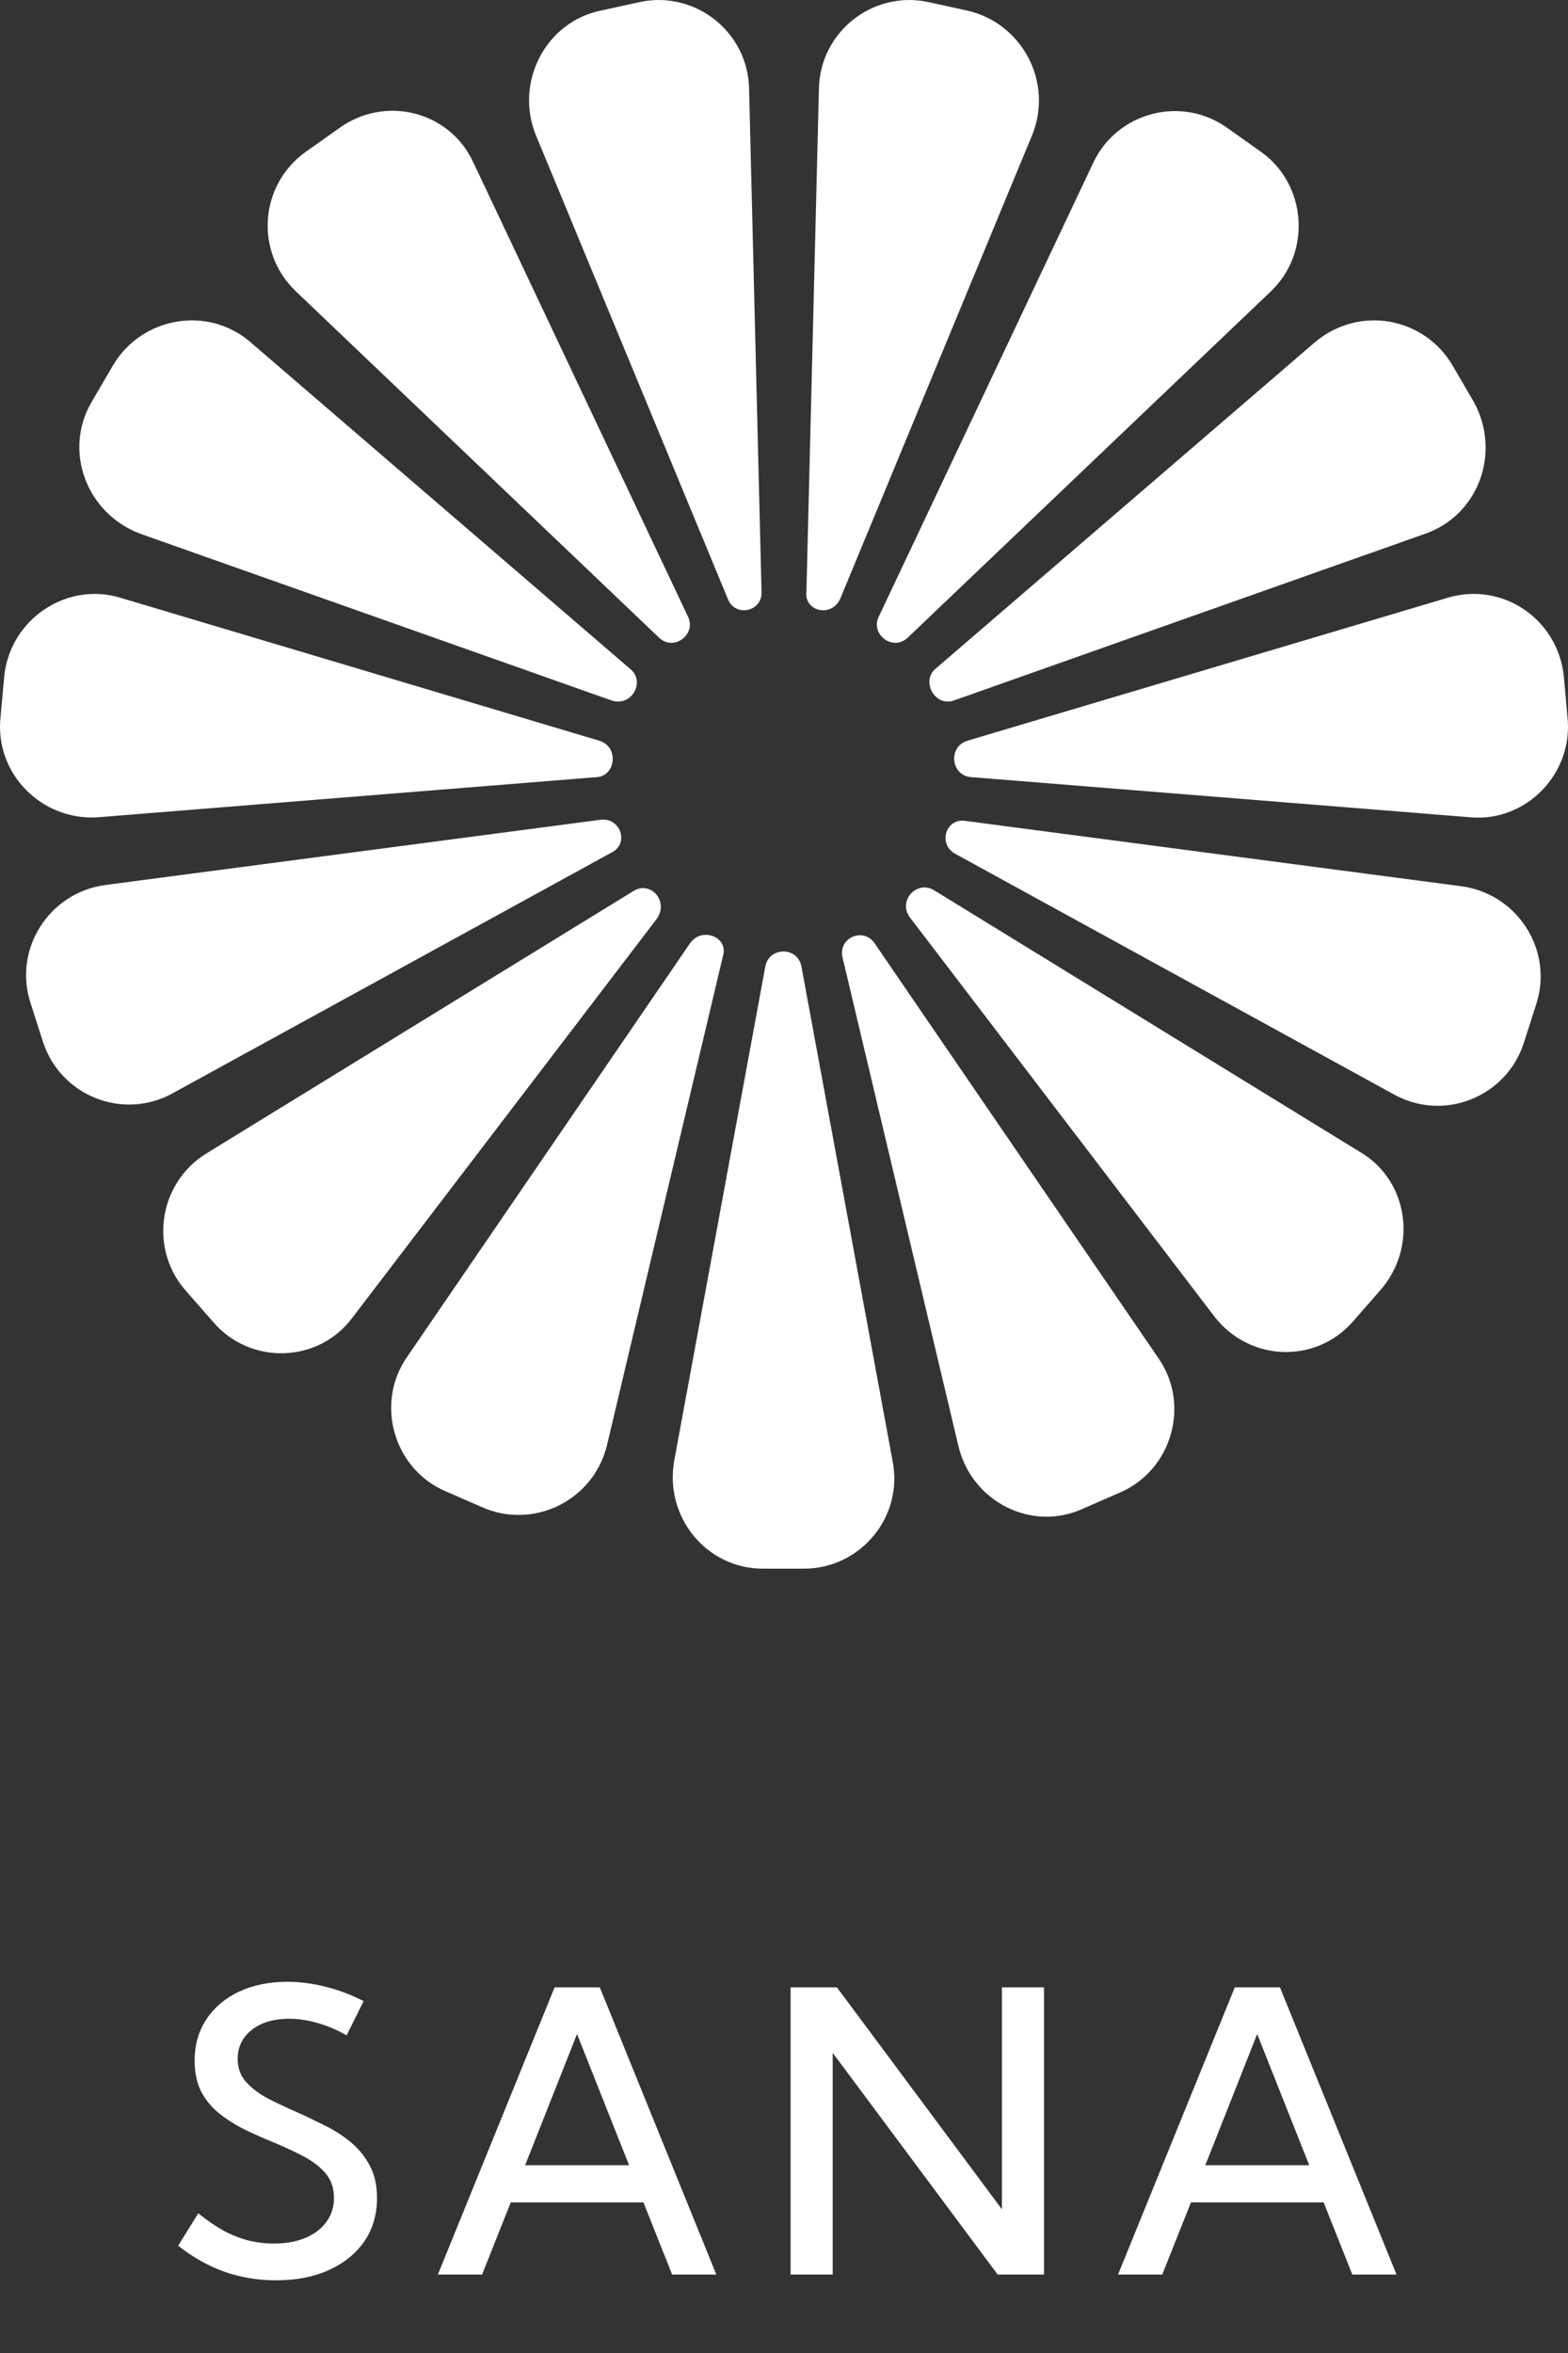
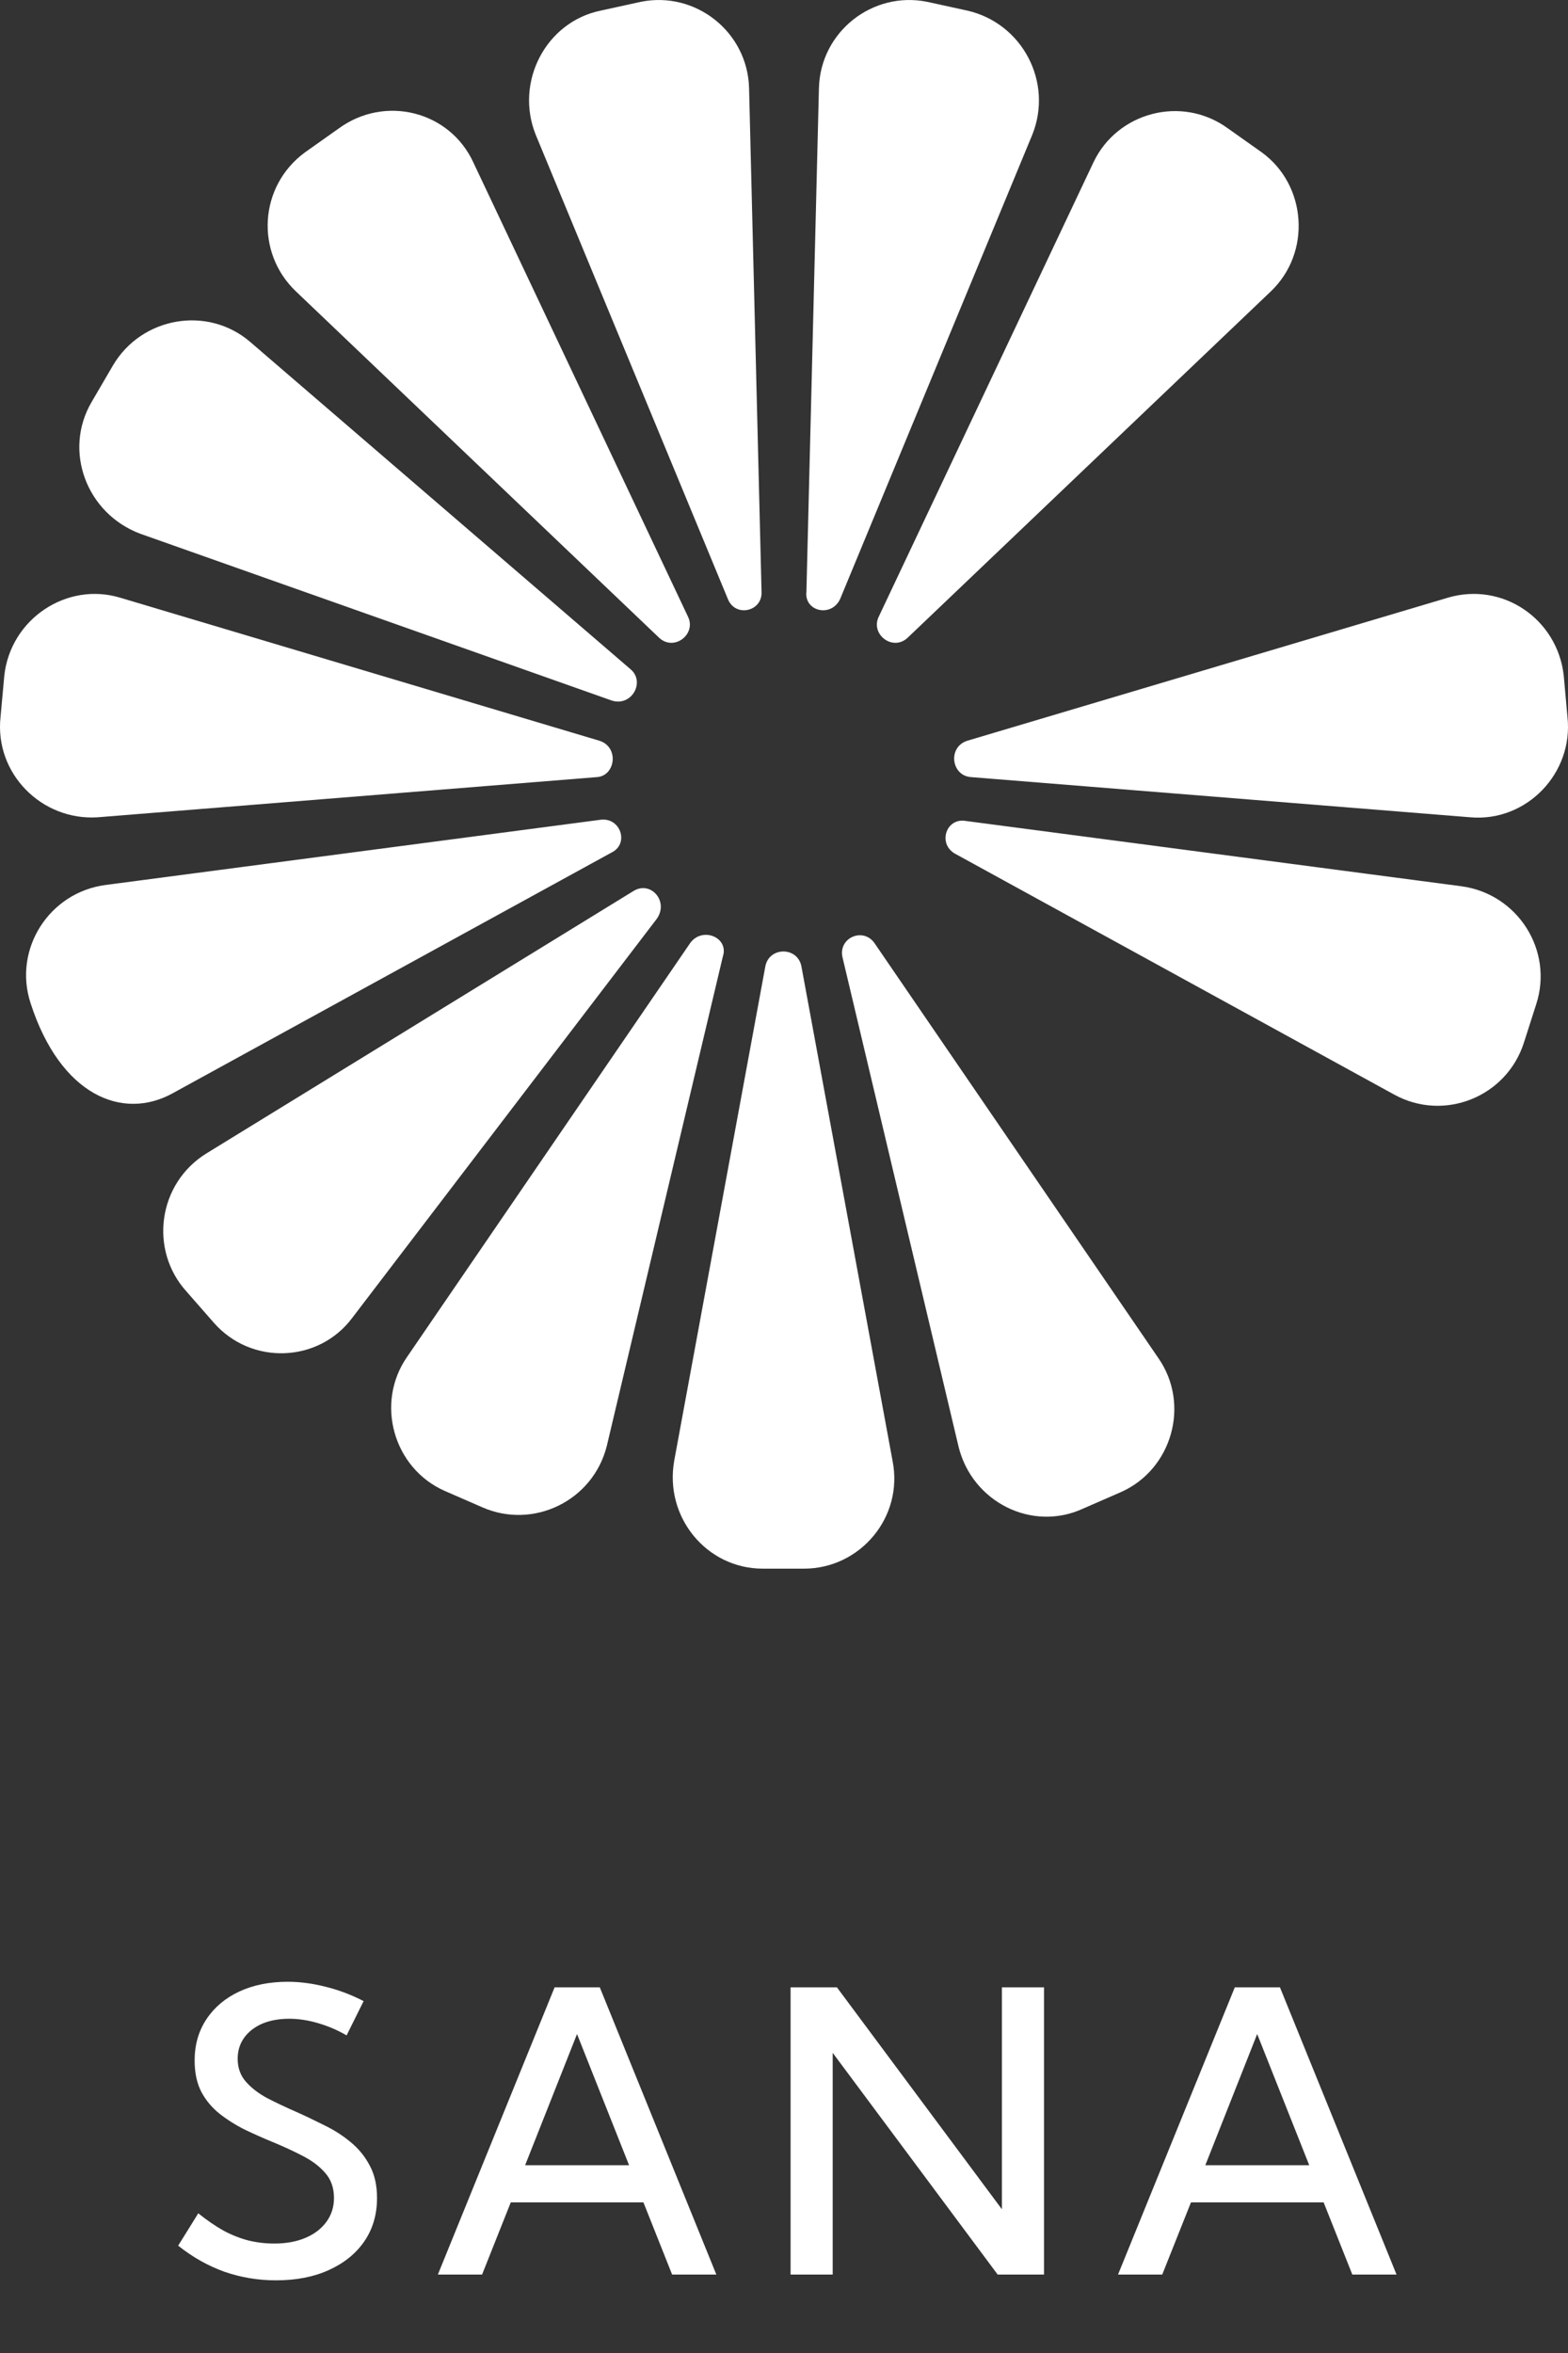
<svg xmlns="http://www.w3.org/2000/svg" width="40" height="60" viewBox="0 0 40 60" fill="none">
  <rect x="0" y="0" width="40" height="60" fill="#333333" stroke="none" />
  <path d="M19.523 24.646L17.199 37.249C16.945 38.689 18.027 40 19.459 40H20.509C21.941 40 23.055 38.689 22.769 37.249L20.445 24.646C20.35 24.134 19.618 24.134 19.523 24.646Z" fill="white" />
  <path d="M21.495 24.422L24.455 36.897C24.805 38.305 26.333 39.072 27.638 38.465L28.592 38.049C29.897 37.473 30.375 35.81 29.547 34.626L22.323 24.07C22.036 23.622 21.368 23.91 21.495 24.422Z" fill="white" />
-   <path d="M23.215 23.398L30.98 33.571C31.871 34.722 33.558 34.786 34.513 33.699L35.213 32.899C36.167 31.811 35.945 30.116 34.703 29.38L23.819 22.695C23.374 22.439 22.896 22.983 23.215 23.398Z" fill="white" />
  <path d="M24.36 21.767L35.562 27.909C36.835 28.612 38.426 27.973 38.872 26.597L39.19 25.605C39.635 24.23 38.712 22.791 37.28 22.599L24.646 20.935C24.137 20.839 23.914 21.511 24.36 21.767Z" fill="white" />
  <path d="M24.774 19.816L37.504 20.84C38.936 20.968 40.145 19.72 39.986 18.28L39.891 17.225C39.731 15.786 38.331 14.826 36.931 15.242L24.678 18.888C24.169 19.048 24.265 19.784 24.774 19.816Z" fill="white" />
-   <path d="M24.328 17.864L36.358 13.61C37.727 13.13 38.299 11.531 37.599 10.251L37.058 9.324C36.326 8.076 34.671 7.788 33.557 8.716L23.851 17.065C23.501 17.385 23.851 18.024 24.328 17.864Z" fill="white" />
  <path d="M23.151 16.265L32.412 7.437C33.462 6.445 33.335 4.718 32.189 3.886L31.33 3.278C30.152 2.415 28.498 2.862 27.893 4.142L22.419 15.721C22.196 16.169 22.769 16.617 23.151 16.265Z" fill="white" />
  <path d="M21.432 15.274L26.333 3.438C26.874 2.095 26.078 0.591 24.678 0.271L23.659 0.048C22.259 -0.24 20.922 0.815 20.891 2.255L20.572 15.082C20.509 15.594 21.209 15.754 21.432 15.274Z" fill="white" />
  <path d="M19.427 15.082L19.109 2.255C19.077 0.815 17.741 -0.24 16.34 0.048L15.322 0.271C13.922 0.559 13.126 2.095 13.667 3.438L18.568 15.274C18.759 15.754 19.459 15.594 19.427 15.082Z" fill="white" />
  <path d="M17.549 15.721L12.075 4.142C11.471 2.83 9.816 2.415 8.638 3.278L7.779 3.886C6.602 4.75 6.506 6.445 7.556 7.437L16.817 16.265C17.199 16.617 17.772 16.169 17.549 15.721Z" fill="white" />
  <path d="M16.085 17.065L6.379 8.716C5.297 7.788 3.61 8.076 2.878 9.324L2.337 10.251C1.605 11.499 2.21 13.098 3.578 13.61L15.608 17.864C16.117 18.024 16.467 17.385 16.085 17.065Z" fill="white" />
  <path d="M15.29 18.888L3.069 15.242C1.701 14.826 0.269 15.786 0.11 17.225L0.014 18.28C-0.145 19.72 1.064 20.936 2.496 20.84L15.226 19.816C15.704 19.784 15.799 19.048 15.29 18.888Z" fill="white" />
-   <path d="M15.322 20.903L2.687 22.567C1.255 22.759 0.332 24.198 0.778 25.574L1.096 26.565C1.542 27.941 3.133 28.581 4.406 27.877L15.608 21.735C16.054 21.511 15.831 20.84 15.322 20.903Z" fill="white" />
+   <path d="M15.322 20.903L2.687 22.567C1.255 22.759 0.332 24.198 0.778 25.574C1.542 27.941 3.133 28.581 4.406 27.877L15.608 21.735C16.054 21.511 15.831 20.84 15.322 20.903Z" fill="white" />
  <path d="M16.149 22.727L5.265 29.412C4.024 30.18 3.801 31.875 4.756 32.931L5.456 33.73C6.411 34.818 8.129 34.754 8.988 33.602L16.754 23.43C17.072 22.983 16.595 22.439 16.149 22.727Z" fill="white" />
  <path d="M17.613 24.038L10.389 34.594C9.561 35.778 10.039 37.441 11.344 38.017L12.298 38.433C13.603 39.009 15.131 38.273 15.481 36.865L18.44 24.39C18.599 23.91 17.931 23.622 17.613 24.038Z" fill="white" />
  <path d="M4.545 57.263L5.058 56.438C5.276 56.613 5.489 56.76 5.697 56.877C5.909 56.991 6.122 57.075 6.337 57.131C6.552 57.183 6.771 57.209 6.996 57.209C7.302 57.209 7.569 57.16 7.797 57.062C8.025 56.965 8.202 56.828 8.329 56.652C8.456 56.477 8.52 56.275 8.52 56.047C8.52 55.79 8.445 55.577 8.295 55.407C8.148 55.238 7.956 55.093 7.719 54.973C7.481 54.849 7.227 54.732 6.957 54.621C6.719 54.523 6.482 54.418 6.244 54.304C6.01 54.187 5.795 54.051 5.6 53.898C5.408 53.745 5.253 53.56 5.136 53.342C5.022 53.12 4.965 52.853 4.965 52.541C4.965 52.141 5.066 51.789 5.268 51.486C5.469 51.184 5.748 50.949 6.103 50.783C6.461 50.617 6.872 50.534 7.338 50.534C7.654 50.534 7.976 50.577 8.305 50.661C8.637 50.742 8.961 50.865 9.276 51.027L8.842 51.901C8.614 51.768 8.371 51.664 8.114 51.589C7.86 51.514 7.615 51.477 7.377 51.477C7.117 51.477 6.887 51.519 6.688 51.603C6.493 51.688 6.34 51.807 6.229 51.96C6.119 52.113 6.063 52.292 6.063 52.497C6.063 52.728 6.133 52.923 6.273 53.083C6.413 53.242 6.596 53.383 6.82 53.503C7.048 53.62 7.289 53.734 7.543 53.845C7.79 53.955 8.036 54.073 8.28 54.196C8.528 54.317 8.751 54.46 8.949 54.626C9.151 54.792 9.312 54.991 9.433 55.222C9.556 55.45 9.618 55.725 9.618 56.047C9.618 56.467 9.511 56.835 9.296 57.15C9.081 57.463 8.78 57.707 8.393 57.883C8.008 58.059 7.558 58.147 7.04 58.147C6.581 58.147 6.142 58.073 5.722 57.927C5.305 57.777 4.913 57.556 4.545 57.263ZM12.298 58H11.17L14.148 50.676H15.301L18.274 58H17.146L16.414 56.159H13.03L12.298 58ZM13.396 55.212H16.048L14.72 51.867L13.396 55.212ZM26.633 58H25.451L21.242 52.346V58H20.168V50.676H21.35L25.559 56.335V50.676H26.633V58ZM29.649 58H28.521L31.5 50.676H32.652L35.626 58H34.498L33.766 56.159H30.382L29.649 58ZM30.748 55.212H33.399L32.071 51.867L30.748 55.212Z" fill="white" />
</svg>